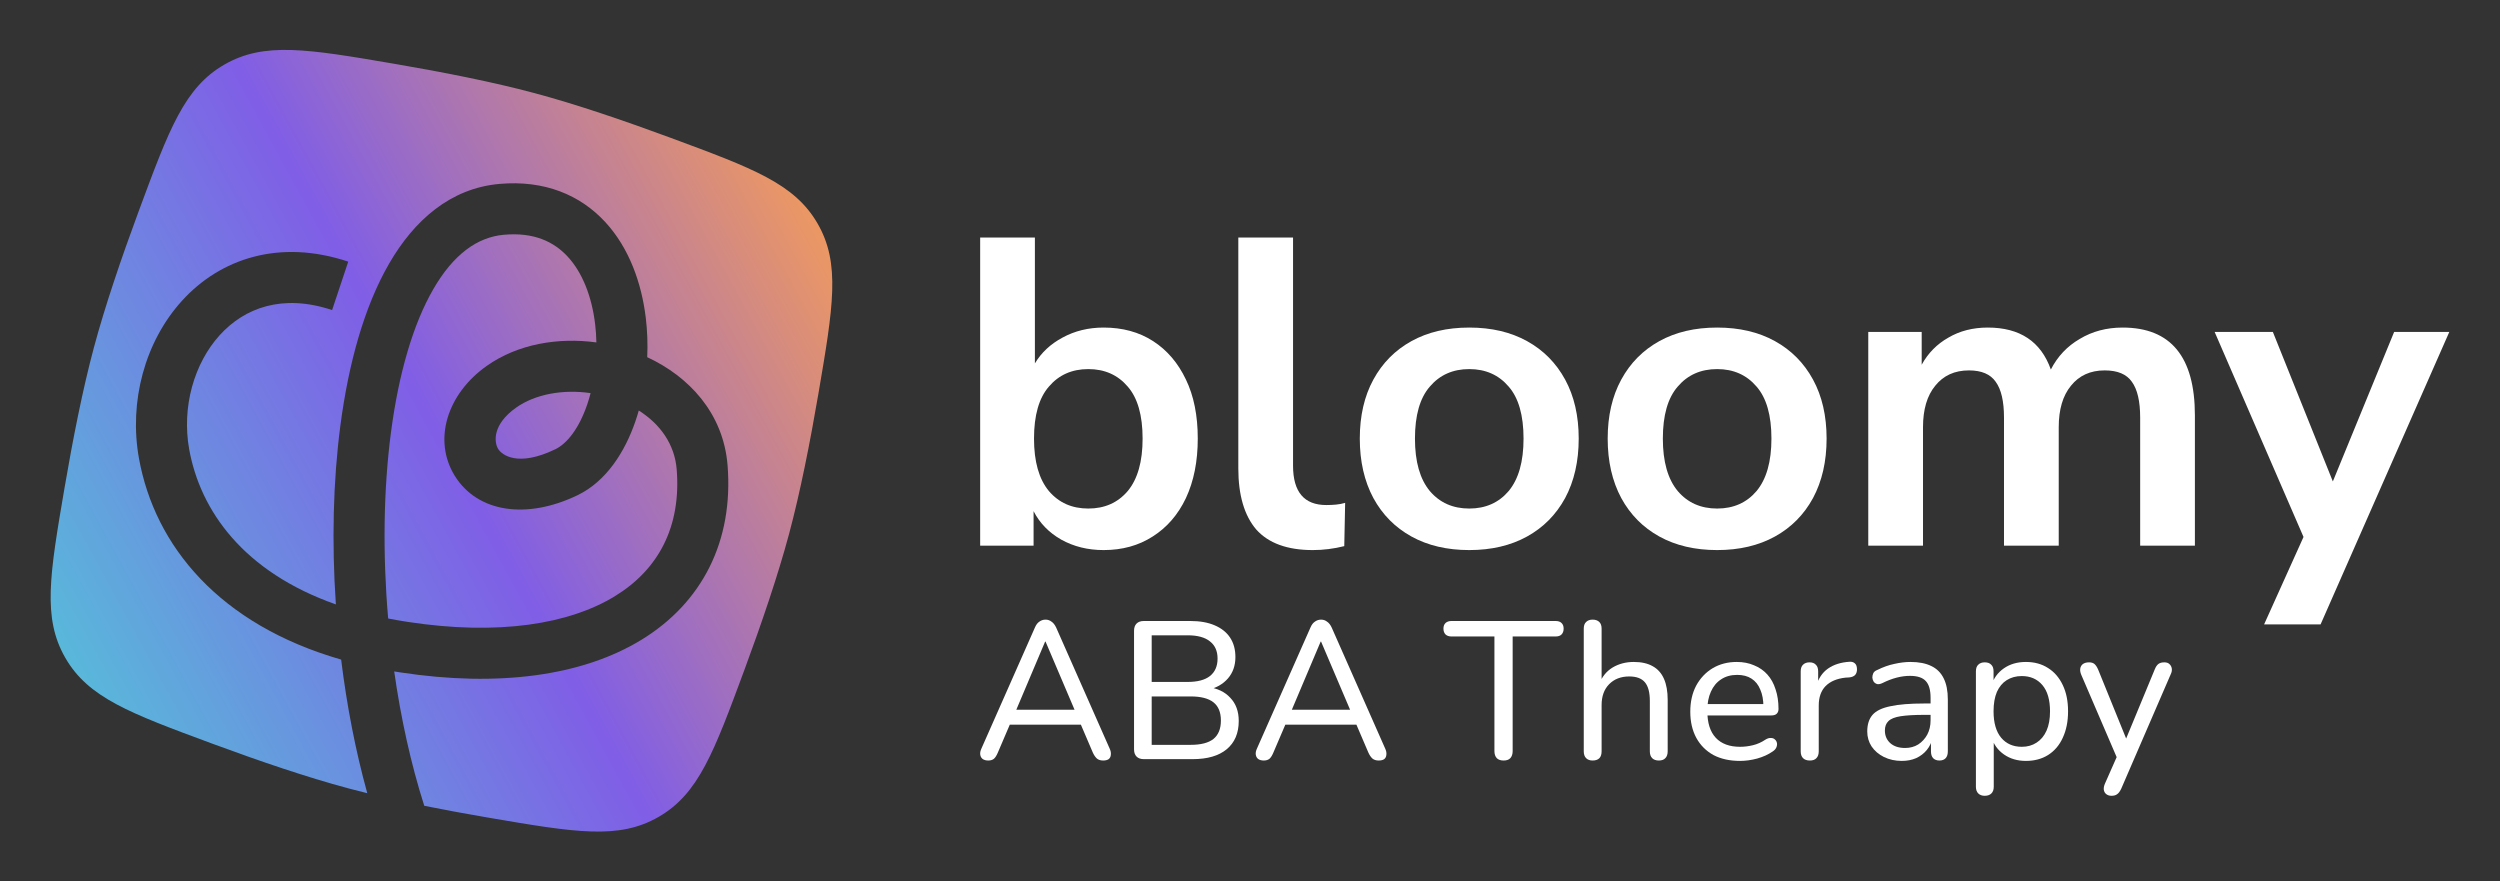
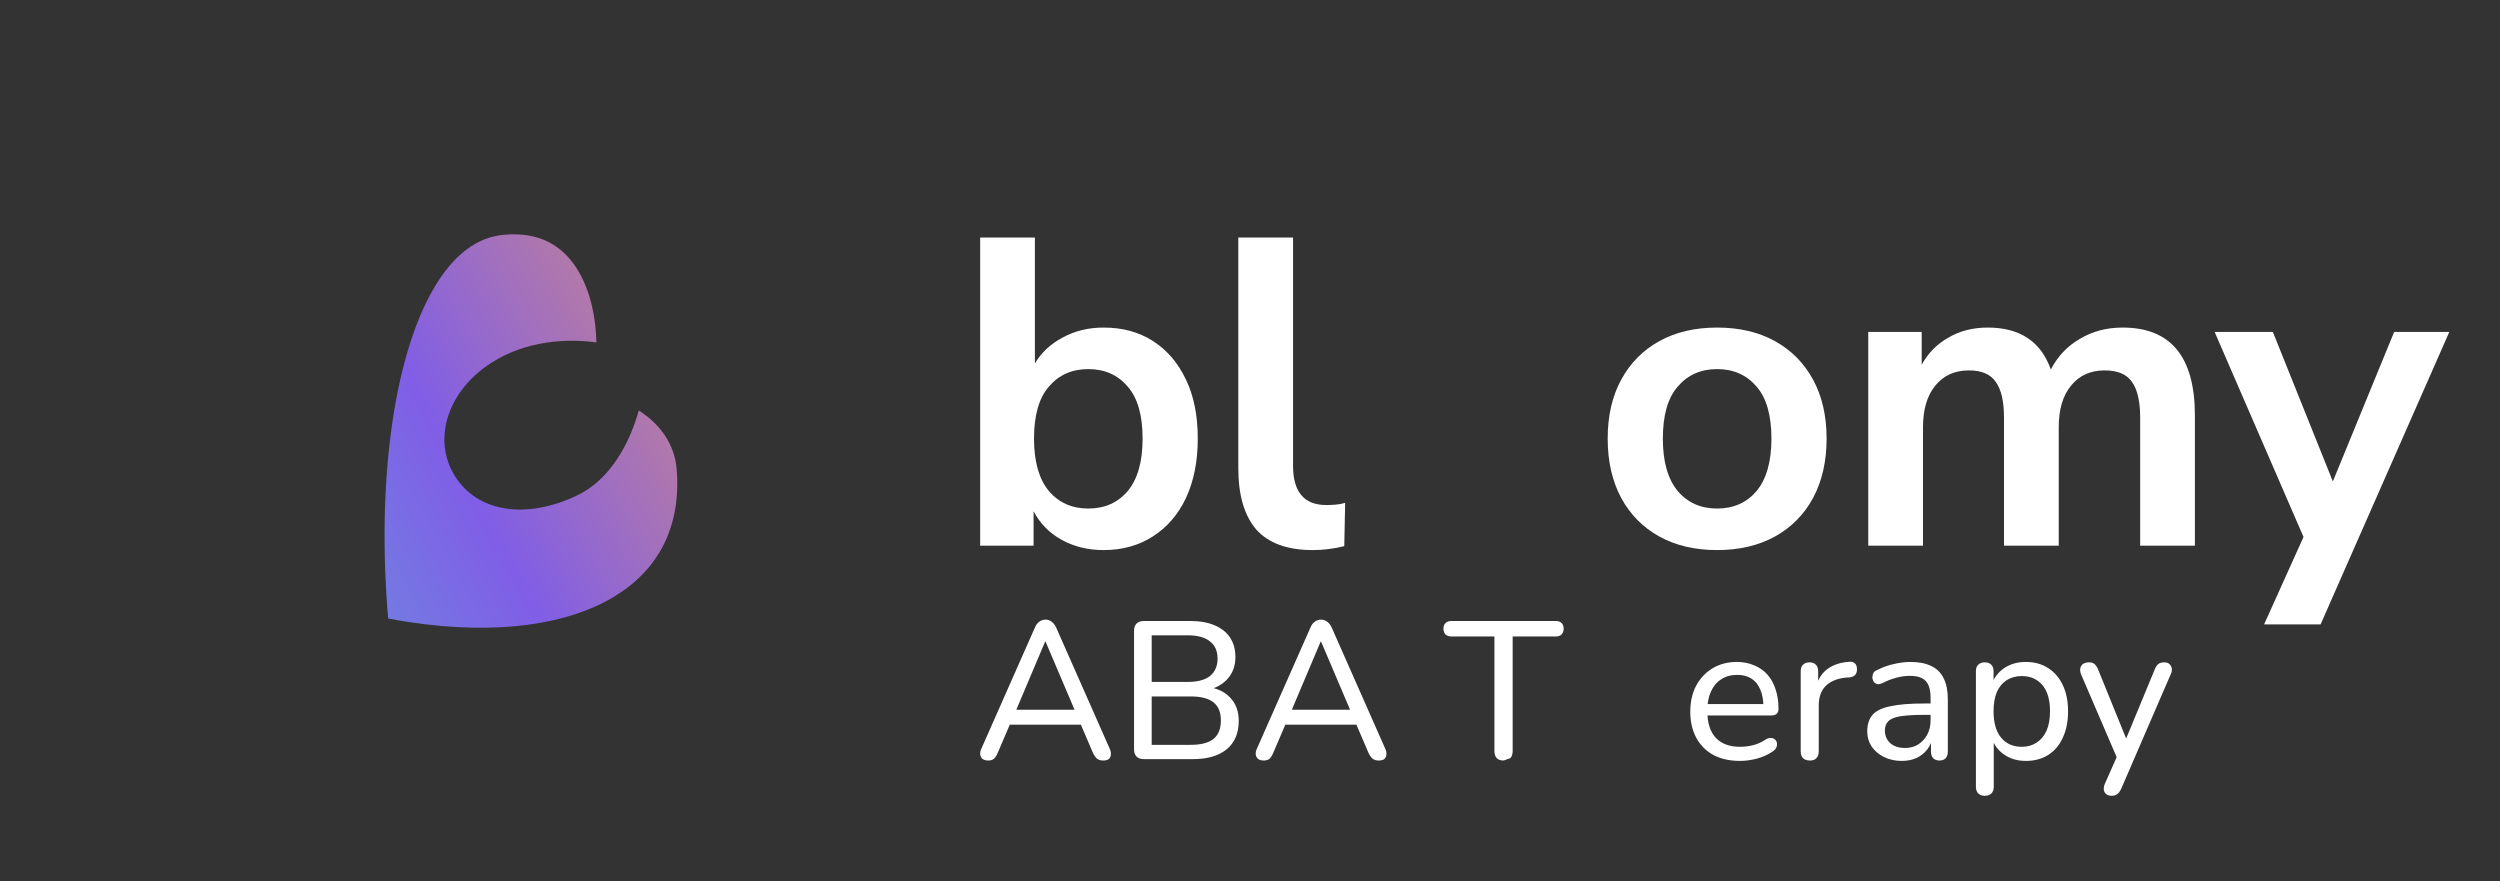
<svg xmlns="http://www.w3.org/2000/svg" width="1021" height="360" viewBox="0 0 1021 360" fill="none">
  <rect x="0" y="0" width="1021" height="360" fill="#333333" stroke="none" />
  <path d="M403.613 310.595C402.653 310.595 401.879 310.381 401.291 309.954C400.757 309.528 400.437 308.941 400.33 308.194C400.224 307.447 400.384 306.62 400.811 305.713L422.672 256.256C423.152 255.135 423.766 254.335 424.513 253.855C425.261 253.321 426.088 253.055 426.996 253.055C427.903 253.055 428.704 253.321 429.398 253.855C430.145 254.335 430.786 255.135 431.32 256.256L453.181 305.713C453.608 306.62 453.768 307.474 453.661 308.274C453.608 309.021 453.314 309.608 452.78 310.035C452.246 310.408 451.499 310.595 450.538 310.595C449.47 310.595 448.616 310.328 447.976 309.794C447.335 309.208 446.774 308.381 446.294 307.314L440.609 294.029L444.052 295.95H409.779L413.223 294.029L407.537 307.314C407.057 308.487 406.523 309.341 405.936 309.874C405.348 310.355 404.574 310.595 403.613 310.595ZM426.836 262.018L414.344 291.548L412.422 289.867H441.409L439.568 291.548L426.996 262.018H426.836Z" fill="white" />
  <path d="M467.146 310.035C465.864 310.035 464.877 309.688 464.183 308.994C463.489 308.301 463.142 307.314 463.142 306.033V257.616C463.142 256.336 463.489 255.349 464.183 254.655C464.877 253.962 465.864 253.615 467.146 253.615H486.124C490.021 253.615 493.331 254.202 496.053 255.375C498.829 256.549 500.938 258.23 502.379 260.417C503.82 262.605 504.541 265.246 504.541 268.34C504.541 271.808 503.527 274.716 501.498 277.063C499.47 279.411 496.694 280.984 493.17 281.785V280.584C497.121 281.064 500.217 282.532 502.459 284.986C504.755 287.387 505.902 290.534 505.902 294.429C505.902 299.444 504.248 303.312 500.938 306.033C497.681 308.701 493.064 310.035 487.085 310.035H467.146ZM470.349 304.192H486.284C490.448 304.192 493.544 303.392 495.573 301.792C497.601 300.138 498.616 297.63 498.616 294.269C498.616 290.908 497.601 288.427 495.573 286.826C493.544 285.226 490.448 284.426 486.284 284.426H470.349V304.192ZM470.349 278.504H485.003C489.06 278.504 492.103 277.703 494.131 276.103C496.213 274.449 497.254 272.075 497.254 268.98C497.254 265.886 496.213 263.538 494.131 261.938C492.103 260.284 489.06 259.457 485.003 259.457H470.349V278.504Z" fill="white" />
  <path d="M516.142 310.595C515.181 310.595 514.407 310.381 513.82 309.954C513.286 309.528 512.966 308.941 512.859 308.194C512.752 307.447 512.912 306.62 513.34 305.713L535.2 256.256C535.681 255.135 536.295 254.335 537.042 253.855C537.789 253.321 538.617 253.055 539.524 253.055C540.432 253.055 541.233 253.321 541.927 253.855C542.674 254.335 543.315 255.135 543.848 256.256L565.709 305.713C566.136 306.62 566.296 307.474 566.19 308.274C566.136 309.021 565.843 309.608 565.309 310.035C564.775 310.408 564.028 310.595 563.067 310.595C561.999 310.595 561.145 310.328 560.504 309.794C559.864 309.208 559.303 308.381 558.823 307.314L553.137 294.029L556.581 295.95H522.308L525.751 294.029L520.066 307.314C519.585 308.487 519.052 309.341 518.464 309.874C517.877 310.355 517.103 310.595 516.142 310.595ZM539.364 262.018L526.872 291.548L524.951 289.867H553.938L552.096 291.548L539.524 262.018H539.364Z" fill="white" />
-   <path d="M614.086 310.595C612.859 310.595 611.924 310.275 611.284 309.634C610.643 308.941 610.323 307.98 610.323 306.753V259.937H592.786C591.772 259.937 590.971 259.67 590.384 259.137C589.797 258.55 589.503 257.75 589.503 256.736C589.503 255.722 589.797 254.949 590.384 254.415C590.971 253.882 591.772 253.615 592.786 253.615H635.307C636.374 253.615 637.175 253.882 637.709 254.415C638.296 254.949 638.59 255.722 638.59 256.736C638.59 257.75 638.296 258.55 637.709 259.137C637.175 259.67 636.374 259.937 635.307 259.937H617.77V306.753C617.77 307.98 617.45 308.941 616.809 309.634C616.222 310.275 615.314 310.595 614.086 310.595Z" fill="white" />
-   <path d="M650.413 310.595C649.292 310.595 648.411 310.275 647.77 309.634C647.13 308.994 646.809 308.06 646.809 306.833V256.736C646.809 255.509 647.13 254.602 647.77 254.015C648.411 253.375 649.292 253.055 650.413 253.055C651.587 253.055 652.495 253.375 653.135 254.015C653.776 254.602 654.096 255.509 654.096 256.736V279.544H653.055C654.176 276.503 655.991 274.209 658.5 272.662C661.063 271.114 663.972 270.341 667.229 270.341C670.378 270.341 672.968 270.928 674.996 272.101C677.025 273.222 678.546 274.929 679.56 277.223C680.575 279.517 681.082 282.398 681.082 285.866V306.833C681.082 308.06 680.762 308.994 680.121 309.634C679.534 310.275 678.653 310.595 677.478 310.595C676.304 310.595 675.396 310.275 674.756 309.634C674.115 308.994 673.795 308.06 673.795 306.833V286.266C673.795 282.798 673.128 280.264 671.793 278.664C670.458 277.063 668.323 276.263 665.387 276.263C661.97 276.263 659.221 277.33 657.139 279.464C655.111 281.545 654.096 284.372 654.096 287.947V306.833C654.096 309.341 652.868 310.595 650.413 310.595Z" fill="white" />
+   <path d="M614.086 310.595C612.859 310.595 611.924 310.275 611.284 309.634C610.643 308.941 610.323 307.98 610.323 306.753V259.937H592.786C591.772 259.937 590.971 259.67 590.384 259.137C589.797 258.55 589.503 257.75 589.503 256.736C589.503 255.722 589.797 254.949 590.384 254.415C590.971 253.882 591.772 253.615 592.786 253.615H635.307C636.374 253.615 637.175 253.882 637.709 254.415C638.296 254.949 638.59 255.722 638.59 256.736C638.59 257.75 638.296 258.55 637.709 259.137C637.175 259.67 636.374 259.937 635.307 259.937H617.77V306.753C617.77 307.98 617.45 308.941 616.809 309.634Z" fill="white" />
  <path d="M710.651 310.755C706.434 310.755 702.804 309.954 699.761 308.354C696.771 306.7 694.449 304.379 692.794 301.392C691.139 298.35 690.312 294.776 690.312 290.668C690.312 286.613 691.113 283.065 692.714 280.024C694.369 276.983 696.611 274.609 699.441 272.902C702.323 271.194 705.606 270.341 709.29 270.341C711.906 270.341 714.255 270.794 716.337 271.701C718.472 272.555 720.287 273.809 721.782 275.462C723.277 277.116 724.398 279.144 725.145 281.545C725.946 283.892 726.346 286.56 726.346 289.547C726.346 290.401 726.079 291.068 725.545 291.548C725.065 291.975 724.344 292.188 723.383 292.188H695.997V287.547H721.542L720.18 288.667C720.18 285.893 719.753 283.545 718.899 281.625C718.098 279.651 716.897 278.157 715.296 277.143C713.747 276.129 711.799 275.623 709.45 275.623C706.888 275.623 704.699 276.236 702.884 277.463C701.069 278.637 699.681 280.318 698.72 282.505C697.759 284.639 697.279 287.12 697.279 289.948V290.428C697.279 295.229 698.426 298.857 700.722 301.311C703.017 303.766 706.327 304.993 710.651 304.993C712.359 304.993 714.094 304.779 715.856 304.353C717.671 303.926 719.406 303.152 721.061 302.032C721.862 301.552 722.583 301.338 723.223 301.392C723.917 301.392 724.478 301.605 724.905 302.032C725.332 302.405 725.599 302.885 725.706 303.472C725.812 304.006 725.732 304.593 725.465 305.233C725.198 305.873 724.691 306.433 723.944 306.913C722.182 308.141 720.073 309.101 717.618 309.794C715.216 310.435 712.893 310.755 710.651 310.755Z" fill="white" />
  <path d="M739.173 310.595C737.945 310.595 737.011 310.275 736.37 309.634C735.729 308.994 735.409 308.06 735.409 306.833V274.182C735.409 272.955 735.729 272.048 736.37 271.461C737.011 270.821 737.891 270.501 739.013 270.501C740.134 270.501 740.988 270.821 741.575 271.461C742.216 272.048 742.536 272.955 742.536 274.182V280.344H741.735C742.589 277.143 744.191 274.716 746.54 273.062C748.889 271.408 751.851 270.474 755.428 270.261C756.282 270.207 756.976 270.421 757.51 270.901C758.044 271.328 758.338 272.075 758.391 273.142C758.444 274.155 758.204 274.982 757.67 275.623C757.136 276.209 756.309 276.556 755.188 276.663L753.747 276.743C750.223 277.116 747.501 278.263 745.579 280.184C743.71 282.105 742.776 284.746 742.776 288.107V306.833C742.776 308.06 742.456 308.994 741.815 309.634C741.228 310.275 740.347 310.595 739.173 310.595Z" fill="white" />
  <path d="M776.676 310.755C774.007 310.755 771.578 310.221 769.389 309.154C767.254 308.087 765.573 306.647 764.345 304.833C763.17 303.019 762.583 300.991 762.583 298.751C762.583 295.87 763.304 293.602 764.745 291.948C766.186 290.294 768.615 289.121 772.032 288.427C775.449 287.68 780.04 287.307 785.805 287.307H789.569V291.948H785.965C781.855 291.948 778.598 292.135 776.196 292.508C773.847 292.882 772.192 293.549 771.231 294.509C770.27 295.416 769.79 296.697 769.79 298.35C769.79 300.431 770.511 302.138 771.952 303.472C773.447 304.806 775.475 305.473 778.038 305.473C780.066 305.473 781.855 304.993 783.403 304.032C784.951 303.019 786.179 301.685 787.086 300.031C787.994 298.324 788.448 296.376 788.448 294.189V284.986C788.448 281.838 787.807 279.571 786.526 278.183C785.245 276.743 783.082 276.023 780.04 276.023C778.278 276.023 776.463 276.263 774.594 276.743C772.726 277.223 770.777 277.97 768.749 278.984C767.948 279.357 767.254 279.491 766.667 279.384C766.08 279.224 765.599 278.904 765.226 278.424C764.905 277.89 764.718 277.33 764.665 276.743C764.665 276.103 764.798 275.489 765.065 274.902C765.386 274.315 765.92 273.889 766.667 273.622C769.016 272.448 771.338 271.621 773.633 271.141C775.982 270.607 778.171 270.341 780.2 270.341C783.67 270.341 786.526 270.901 788.768 272.021C791.01 273.088 792.692 274.769 793.813 277.063C794.934 279.304 795.494 282.185 795.494 285.706V306.833C795.494 308.06 795.201 308.994 794.613 309.634C794.026 310.275 793.172 310.595 792.051 310.595C790.983 310.595 790.129 310.275 789.489 309.634C788.901 308.994 788.608 308.06 788.608 306.833V301.151H789.328C788.901 303.125 788.101 304.833 786.926 306.273C785.752 307.714 784.284 308.834 782.522 309.634C780.814 310.381 778.865 310.755 776.676 310.755Z" fill="white" />
  <path d="M810.565 325C809.444 325 808.563 324.68 807.922 324.039C807.282 323.399 806.961 322.492 806.961 321.318V274.182C806.961 272.955 807.282 272.048 807.922 271.461C808.563 270.821 809.444 270.501 810.565 270.501C811.739 270.501 812.62 270.821 813.207 271.461C813.848 272.048 814.168 272.955 814.168 274.182V281.465L813.287 280.024C814.142 277.09 815.823 274.742 818.332 272.982C820.841 271.221 823.857 270.341 827.381 270.341C830.851 270.341 833.867 271.168 836.429 272.822C838.992 274.422 840.994 276.743 842.435 279.784C843.876 282.772 844.597 286.346 844.597 290.508C844.597 294.616 843.876 298.217 842.435 301.311C841.047 304.353 839.045 306.7 836.429 308.354C833.867 309.954 830.851 310.755 827.381 310.755C823.911 310.755 820.921 309.874 818.412 308.114C815.903 306.353 814.222 304.032 813.367 301.151H814.248V321.318C814.248 322.492 813.928 323.399 813.287 324.039C812.647 324.68 811.739 325 810.565 325ZM825.699 304.993C827.995 304.993 829.997 304.433 831.705 303.312C833.467 302.192 834.828 300.565 835.789 298.43C836.75 296.296 837.23 293.655 837.23 290.508C837.23 285.813 836.189 282.238 834.107 279.784C832.025 277.33 829.223 276.103 825.699 276.103C823.35 276.103 821.295 276.663 819.533 277.783C817.825 278.85 816.49 280.451 815.53 282.585C814.622 284.719 814.168 287.36 814.168 290.508C814.168 295.203 815.209 298.804 817.291 301.311C819.373 303.766 822.176 304.993 825.699 304.993Z" fill="white" />
  <path d="M862.302 325C861.448 325 860.727 324.76 860.14 324.279C859.606 323.853 859.286 323.239 859.179 322.439C859.126 321.692 859.286 320.892 859.66 320.038L865.105 307.714V310.755L849.97 275.543C849.597 274.636 849.463 273.809 849.57 273.062C849.677 272.315 850.024 271.701 850.611 271.221C851.252 270.741 852.106 270.501 853.173 270.501C854.081 270.501 854.802 270.714 855.335 271.141C855.869 271.568 856.376 272.315 856.857 273.382L869.429 304.353H867.187L879.999 273.382C880.426 272.315 880.933 271.568 881.52 271.141C882.108 270.714 882.908 270.501 883.923 270.501C884.83 270.501 885.524 270.741 886.005 271.221C886.538 271.701 886.859 272.315 886.965 273.062C887.072 273.809 886.912 274.609 886.485 275.462L866.306 322.119C865.772 323.239 865.211 323.986 864.624 324.359C864.09 324.786 863.316 325 862.302 325Z" fill="white" />
  <path d="M450.723 224.65C444.286 224.65 438.505 223.221 433.379 220.365C428.372 217.508 424.617 213.64 422.113 208.76V222.864H400.298V97H422.65V148.417C425.272 144.013 429.027 140.502 433.915 137.884C438.922 135.146 444.525 133.777 450.723 133.777C458.472 133.777 465.207 135.622 470.929 139.312C476.651 143.002 481.121 148.238 484.34 155.023C487.559 161.688 489.168 169.722 489.168 179.124C489.168 188.408 487.559 196.501 484.34 203.405C481.121 210.189 476.592 215.426 470.75 219.115C465.028 222.805 458.353 224.65 450.723 224.65ZM444.465 207.689C451.141 207.689 456.505 205.309 460.558 200.548C464.611 195.668 466.638 188.527 466.638 179.124C466.638 169.603 464.611 162.521 460.558 157.879C456.505 153.118 451.141 150.738 444.465 150.738C437.789 150.738 432.425 153.118 428.372 157.879C424.319 162.521 422.292 169.603 422.292 179.124C422.292 188.527 424.319 195.668 428.372 200.548C432.425 205.309 437.789 207.689 444.465 207.689Z" fill="white" />
  <path d="M536.126 224.65C525.755 224.65 518.066 221.853 513.059 216.259C508.171 210.546 505.728 202.214 505.728 191.264V97H528.079V190.193C528.079 200.905 532.609 206.261 541.669 206.261C542.98 206.261 544.291 206.202 545.603 206.082C546.914 205.963 548.166 205.725 549.358 205.368L549 223.043C544.709 224.114 540.417 224.65 536.126 224.65Z" fill="white" />
-   <path d="M600.043 224.65C590.983 224.65 583.115 222.805 576.439 219.115C569.764 215.426 564.578 210.189 560.883 203.405C557.187 196.501 555.34 188.408 555.34 179.124C555.34 169.841 557.187 161.807 560.883 155.023C564.578 148.238 569.764 143.002 576.439 139.312C583.115 135.622 590.983 133.777 600.043 133.777C609.103 133.777 616.97 135.622 623.646 139.312C630.322 143.002 635.507 148.238 639.203 155.023C642.898 161.807 644.746 169.841 644.746 179.124C644.746 188.408 642.898 196.501 639.203 203.405C635.507 210.189 630.322 215.426 623.646 219.115C616.97 222.805 609.103 224.65 600.043 224.65ZM600.043 207.689C606.718 207.689 612.083 205.309 616.136 200.548C620.189 195.668 622.215 188.527 622.215 179.124C622.215 169.603 620.189 162.521 616.136 157.879C612.083 153.118 606.718 150.738 600.043 150.738C593.367 150.738 588.003 153.118 583.95 157.879C579.897 162.521 577.87 169.603 577.87 179.124C577.87 188.527 579.897 195.668 583.95 200.548C588.003 205.309 593.367 207.689 600.043 207.689Z" fill="white" />
  <path d="M701.281 224.65C692.221 224.65 684.354 222.805 677.678 219.115C671.002 215.426 665.817 210.189 662.121 203.405C658.426 196.501 656.578 188.408 656.578 179.124C656.578 169.841 658.426 161.807 662.121 155.023C665.817 148.238 671.002 143.002 677.678 139.312C684.354 135.622 692.221 133.777 701.281 133.777C710.341 133.777 718.209 135.622 724.884 139.312C731.56 143.002 736.746 148.238 740.441 155.023C744.136 161.807 745.984 169.841 745.984 179.124C745.984 188.408 744.136 196.501 740.441 203.405C736.746 210.189 731.56 215.426 724.884 219.115C718.209 222.805 710.341 224.65 701.281 224.65ZM701.281 207.689C707.957 207.689 713.321 205.309 717.374 200.548C721.427 195.668 723.454 188.527 723.454 179.124C723.454 169.603 721.427 162.521 717.374 157.879C713.321 153.118 707.957 150.738 701.281 150.738C694.605 150.738 689.241 153.118 685.188 157.879C681.135 162.521 679.108 169.603 679.108 179.124C679.108 188.527 681.135 195.668 685.188 200.548C689.241 205.309 694.605 207.689 701.281 207.689Z" fill="white" />
  <path d="M763.002 222.864V135.563H784.817V148.953C787.44 144.192 791.076 140.502 795.725 137.884C800.374 135.146 805.738 133.777 811.818 133.777C824.931 133.777 833.514 139.49 837.567 150.916C840.309 145.56 844.242 141.395 849.368 138.419C854.494 135.325 860.335 133.777 866.892 133.777C886.561 133.777 896.396 145.739 896.396 169.662V222.864H874.044V170.555C874.044 163.89 872.912 159.01 870.647 155.915C868.501 152.821 864.806 151.273 859.561 151.273C853.719 151.273 849.13 153.356 845.792 157.522C842.454 161.569 840.785 167.222 840.785 174.482V222.864H818.434V170.555C818.434 163.89 817.301 159.01 815.036 155.915C812.891 152.821 809.255 151.273 804.129 151.273C798.288 151.273 793.698 153.356 790.36 157.522C787.022 161.569 785.354 167.222 785.354 174.482V222.864H763.002Z" fill="white" />
  <path d="M924.661 255L940.754 219.294L904.455 135.563H928.237L952.734 196.62L977.768 135.563H1000.3L947.728 255H924.661Z" fill="white" />
-   <path d="M91.61 26.388C75.322 35.792 69.081 52.652 56.599 86.373C49.636 105.182 42.891 124.965 38.337 141.962C33.783 158.958 29.732 179.463 26.358 199.234C20.307 234.678 17.282 252.4 26.686 268.688C36.09 284.976 52.95 291.218 86.671 303.7C105.48 310.663 125.263 317.407 142.26 321.962C144.767 322.633 147.35 323.294 149.996 323.943C145.204 306.642 141.63 288.151 139.323 269.375C89.607 255.049 63.225 222.993 56.757 187.231C52.56 164.024 59.185 139.494 74.338 122.821C89.937 105.658 114.057 97.464 142.224 106.854L135.632 126.63C115.331 119.863 99.836 125.761 89.766 136.841C79.251 148.412 74.153 166.276 77.271 183.521C81.797 208.548 99.426 233.57 137.17 246.835C135.442 221.568 136.024 196.44 139.033 173.631C142.363 148.393 148.762 125.216 158.902 107.679C169.083 90.07 183.865 76.907 203.92 75.114C222.358 73.465 236.956 79.613 247.164 90.664C257.026 101.341 262.072 115.779 263.758 129.975C264.381 135.222 264.563 140.571 264.327 145.873C281.125 153.668 295.42 168.532 297.14 190.038C299.62 221.038 286.716 246.175 261.916 261.321C237.748 276.081 203.431 280.716 163.321 274.584C162.54 274.465 161.764 274.342 160.992 274.215C163.716 293.366 167.831 312.039 173.273 329.089C181.926 330.828 190.801 332.451 199.532 333.941C234.976 339.991 252.699 343.016 268.987 333.613C285.275 324.209 291.516 307.348 303.998 273.627C310.961 254.818 317.706 235.035 322.26 218.039C326.814 201.042 330.865 180.537 334.239 160.766C340.29 125.322 343.315 107.6 333.911 91.312C324.507 75.024 307.647 68.783 273.926 56.3C255.117 49.338 235.333 42.593 218.337 38.039C201.34 33.484 180.835 29.434 161.065 26.059C125.621 20.009 107.898 16.984 91.61 26.388Z" fill="url(#paint0_linear_1223_1445)" />
  <path d="M205.777 95.878C218.052 94.78 226.215 98.708 231.85 104.809C237.83 111.283 241.707 121.073 243.057 132.434C243.348 134.887 243.515 137.366 243.565 139.845C228.051 137.726 211.588 140.42 198.85 149.384C182.486 160.9 176.7 179.842 185.772 194.392C195.068 209.301 215.077 212.253 235.838 202.259C247.619 196.587 255.226 184.516 259.505 172.043C259.997 170.607 260.455 169.142 260.875 167.653C269.76 173.277 275.55 181.583 276.36 191.7C278.234 215.135 268.915 232.62 251.051 243.53C232.556 254.825 203.768 259.679 166.471 253.977C163.751 253.561 161.102 253.098 158.524 252.589C156.251 226.312 156.589 199.945 159.701 176.357C162.84 152.563 168.704 132.374 176.949 118.113C185.153 103.923 194.878 96.852 205.777 95.878Z" fill="url(#paint1_linear_1223_1445)" />
-   <path d="M210.847 166.433C218.601 160.976 229.871 158.899 241.202 160.552C240.782 162.175 240.309 163.754 239.786 165.279C236.356 175.276 231.401 181.258 226.795 183.475C211.274 190.948 204.902 185.672 203.462 183.362C201.796 180.691 200.917 173.421 210.847 166.433Z" fill="url(#paint2_linear_1223_1445)" />
  <defs>
    <linearGradient id="paint0_linear_1223_1445" x1="20.377" y1="266.966" x2="340.7" y2="91.96" gradientUnits="userSpaceOnUse">
      <stop stop-color="#58BADA" />
      <stop offset="0.5" stop-color="#805EE6" />
      <stop offset="1" stop-color="#EF995F" />
    </linearGradient>
    <linearGradient id="paint1_linear_1223_1445" x1="20.377" y1="266.966" x2="340.7" y2="91.96" gradientUnits="userSpaceOnUse">
      <stop stop-color="#58BADA" />
      <stop offset="0.5" stop-color="#805EE6" />
      <stop offset="1" stop-color="#EF995F" />
    </linearGradient>
    <linearGradient id="paint2_linear_1223_1445" x1="20.377" y1="266.966" x2="340.7" y2="91.96" gradientUnits="userSpaceOnUse">
      <stop stop-color="#58BADA" />
      <stop offset="0.5" stop-color="#805EE6" />
      <stop offset="1" stop-color="#EF995F" />
    </linearGradient>
  </defs>
</svg>